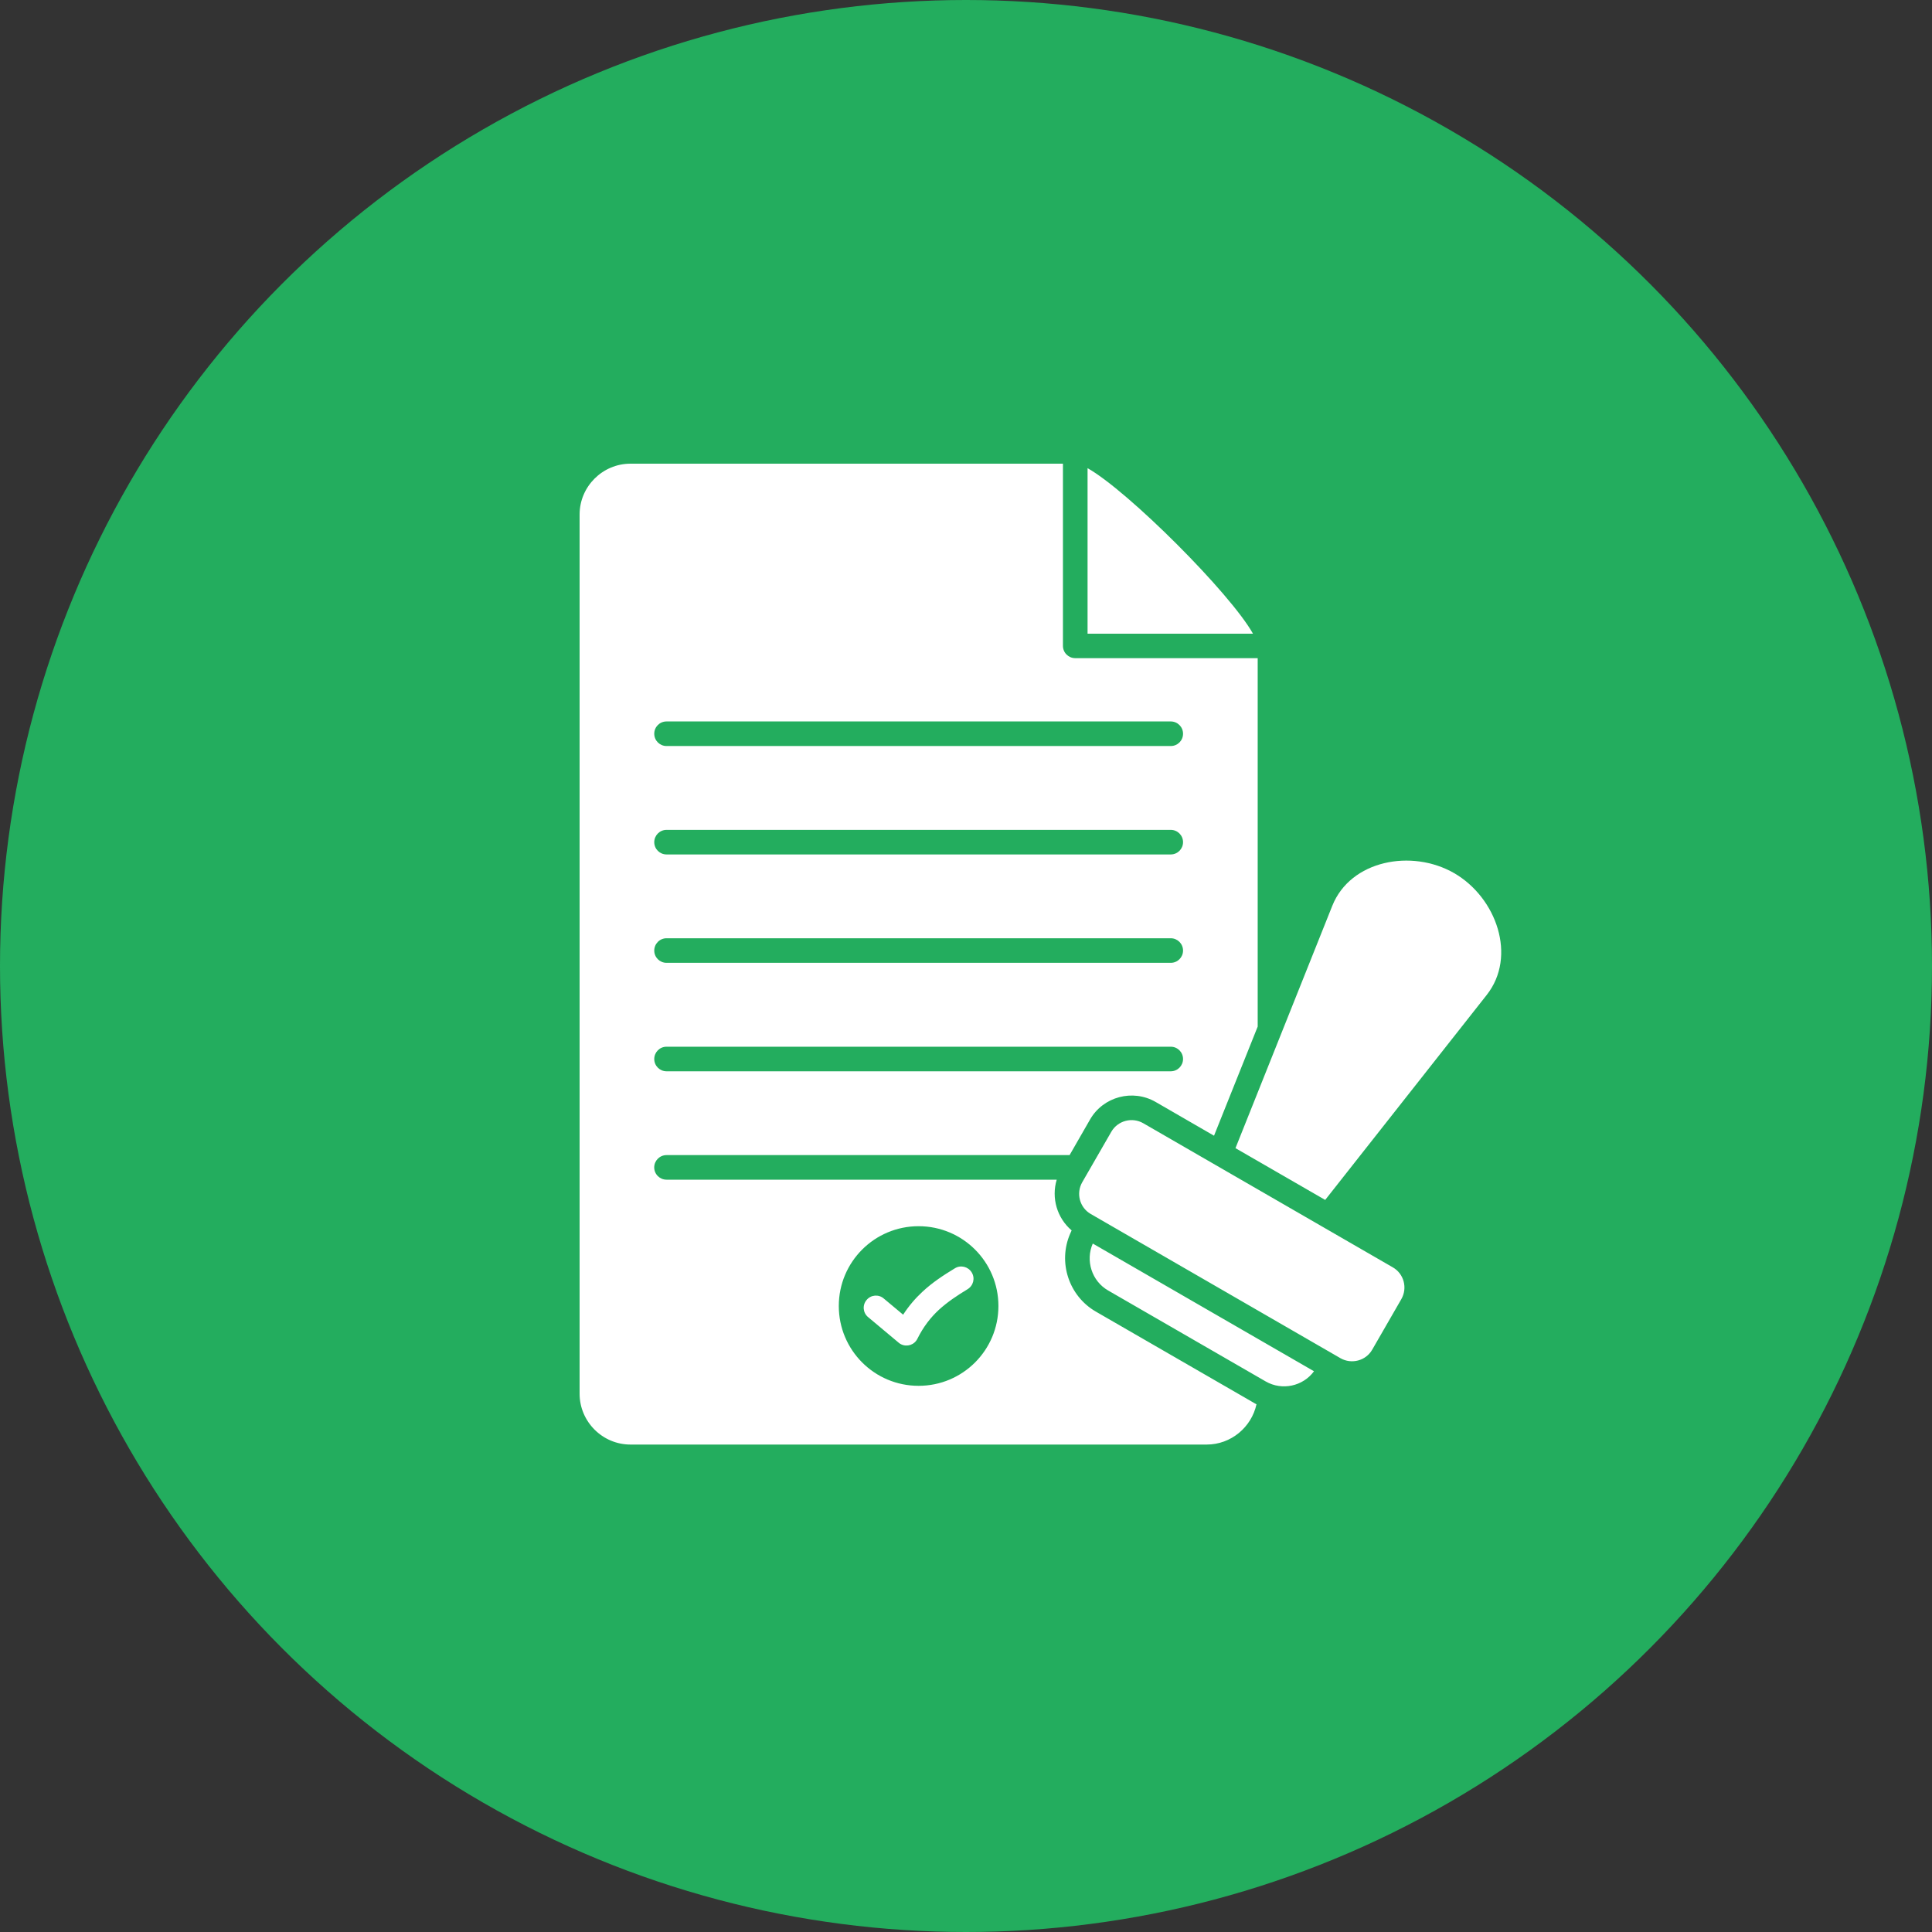
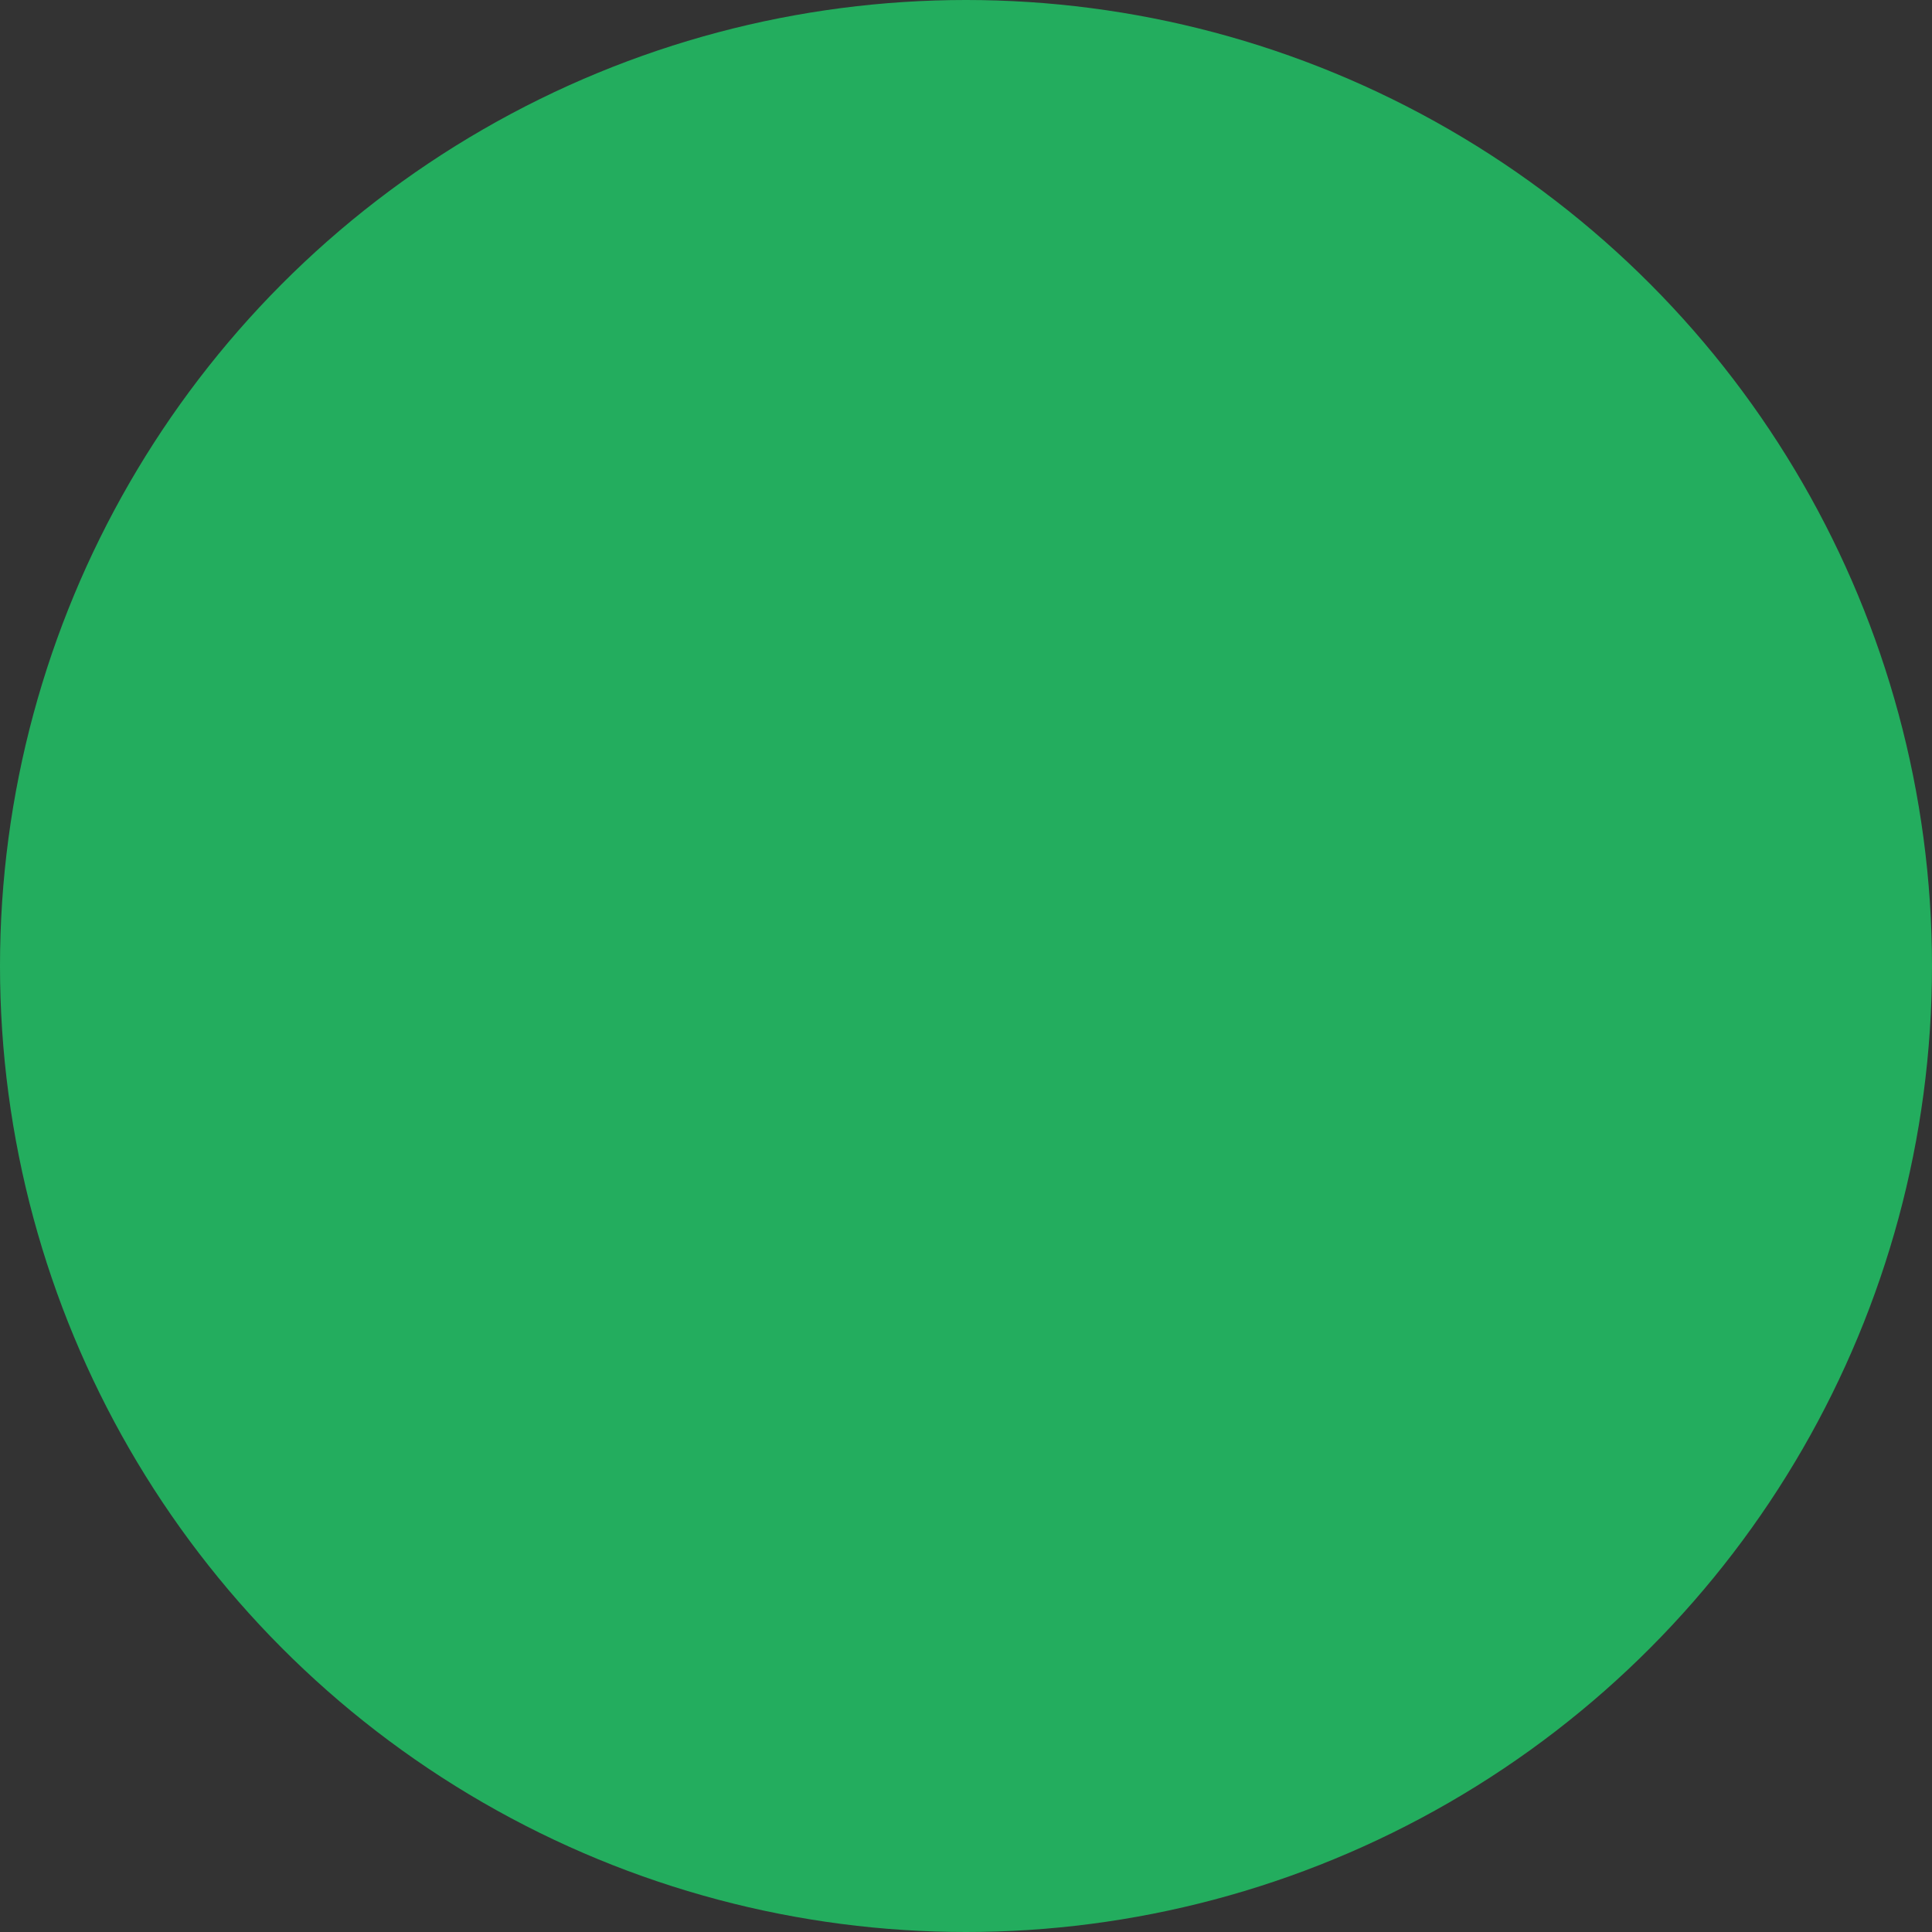
<svg xmlns="http://www.w3.org/2000/svg" width="50" height="50" viewBox="0 0 50 50" fill="none">
  <rect x="0" y="0" width="50" height="50" fill="#333333" stroke="none" />
  <circle cx="25" cy="25" r="25" fill="#23AD5E" />
-   <path fill-rule="evenodd" clip-rule="evenodd" d="M27.513 12H16.316C15.594 12 15 12.591 15 13.316V36.069C15 36.791 15.591 37.385 16.316 37.385H31.229C31.859 37.385 32.389 36.935 32.518 36.342C32.49 36.33 32.463 36.314 32.438 36.298L28.362 33.945C27.661 33.541 27.373 32.666 27.697 31.925L27.734 31.843C27.355 31.521 27.205 31.001 27.348 30.53H17.25C17.075 30.53 16.931 30.389 16.931 30.212C16.931 30.038 17.073 29.894 17.25 29.894H27.681L28.212 28.97C28.552 28.38 29.314 28.178 29.905 28.517L31.419 29.392L32.549 26.568V17.033H27.828C27.653 17.033 27.509 16.892 27.509 16.715V12L27.513 12ZM24.713 32.823C24.862 32.731 25.056 32.78 25.148 32.93C25.24 33.08 25.191 33.273 25.04 33.365C24.771 33.528 24.523 33.693 24.299 33.897C24.085 34.096 23.899 34.332 23.742 34.647C23.666 34.803 23.476 34.867 23.32 34.79C23.296 34.778 23.271 34.763 23.253 34.745L22.467 34.087C22.332 33.977 22.314 33.776 22.427 33.644C22.537 33.509 22.739 33.491 22.871 33.605L23.373 34.024C23.522 33.795 23.688 33.602 23.869 33.434C24.126 33.193 24.41 33.007 24.713 32.823ZM34.006 35.488C33.721 35.877 33.18 35.996 32.755 35.751L28.679 33.398C28.253 33.153 28.088 32.623 28.281 32.183L34.006 35.488ZM34.296 31.054L31.974 29.714L34.48 23.441C34.951 22.263 36.534 21.964 37.632 22.596C38.731 23.23 39.263 24.75 38.477 25.748L34.296 31.054ZM29.587 29.069L36.046 32.799C36.334 32.964 36.432 33.334 36.266 33.622L35.513 34.929C35.348 35.217 34.977 35.315 34.689 35.149L28.229 31.418C27.941 31.253 27.843 30.883 28.009 30.595L28.762 29.288C28.93 29 29.3 28.904 29.587 29.069ZM23.773 31.734C24.915 31.734 25.839 32.658 25.839 33.799C25.839 34.941 24.915 35.865 23.773 35.865C22.632 35.865 21.708 34.941 21.708 33.799C21.708 32.658 22.632 31.734 23.773 31.734ZM17.25 27.725C17.075 27.725 16.932 27.584 16.932 27.407C16.932 27.232 17.073 27.089 17.25 27.089H30.299C30.474 27.089 30.617 27.23 30.617 27.407C30.617 27.581 30.476 27.725 30.299 27.725H17.25ZM17.25 24.918C17.075 24.918 16.932 24.777 16.932 24.601C16.932 24.426 17.073 24.282 17.25 24.282H30.299C30.474 24.282 30.617 24.424 30.617 24.601C30.617 24.775 30.476 24.918 30.299 24.918H17.25ZM17.25 22.113C17.075 22.113 16.932 21.972 16.932 21.795C16.932 21.621 17.073 21.477 17.25 21.477H30.299C30.474 21.477 30.617 21.618 30.617 21.795C30.617 21.97 30.476 22.113 30.299 22.113H17.25ZM17.25 19.307C17.075 19.307 16.932 19.166 16.932 18.989C16.932 18.812 17.073 18.671 17.25 18.671H30.299C30.474 18.671 30.617 18.812 30.617 18.989C30.617 19.166 30.476 19.307 30.299 19.307H17.25ZM32.427 16.4H28.146V12.116C29.193 12.706 31.839 15.35 32.427 16.4Z" fill="white" />
</svg>